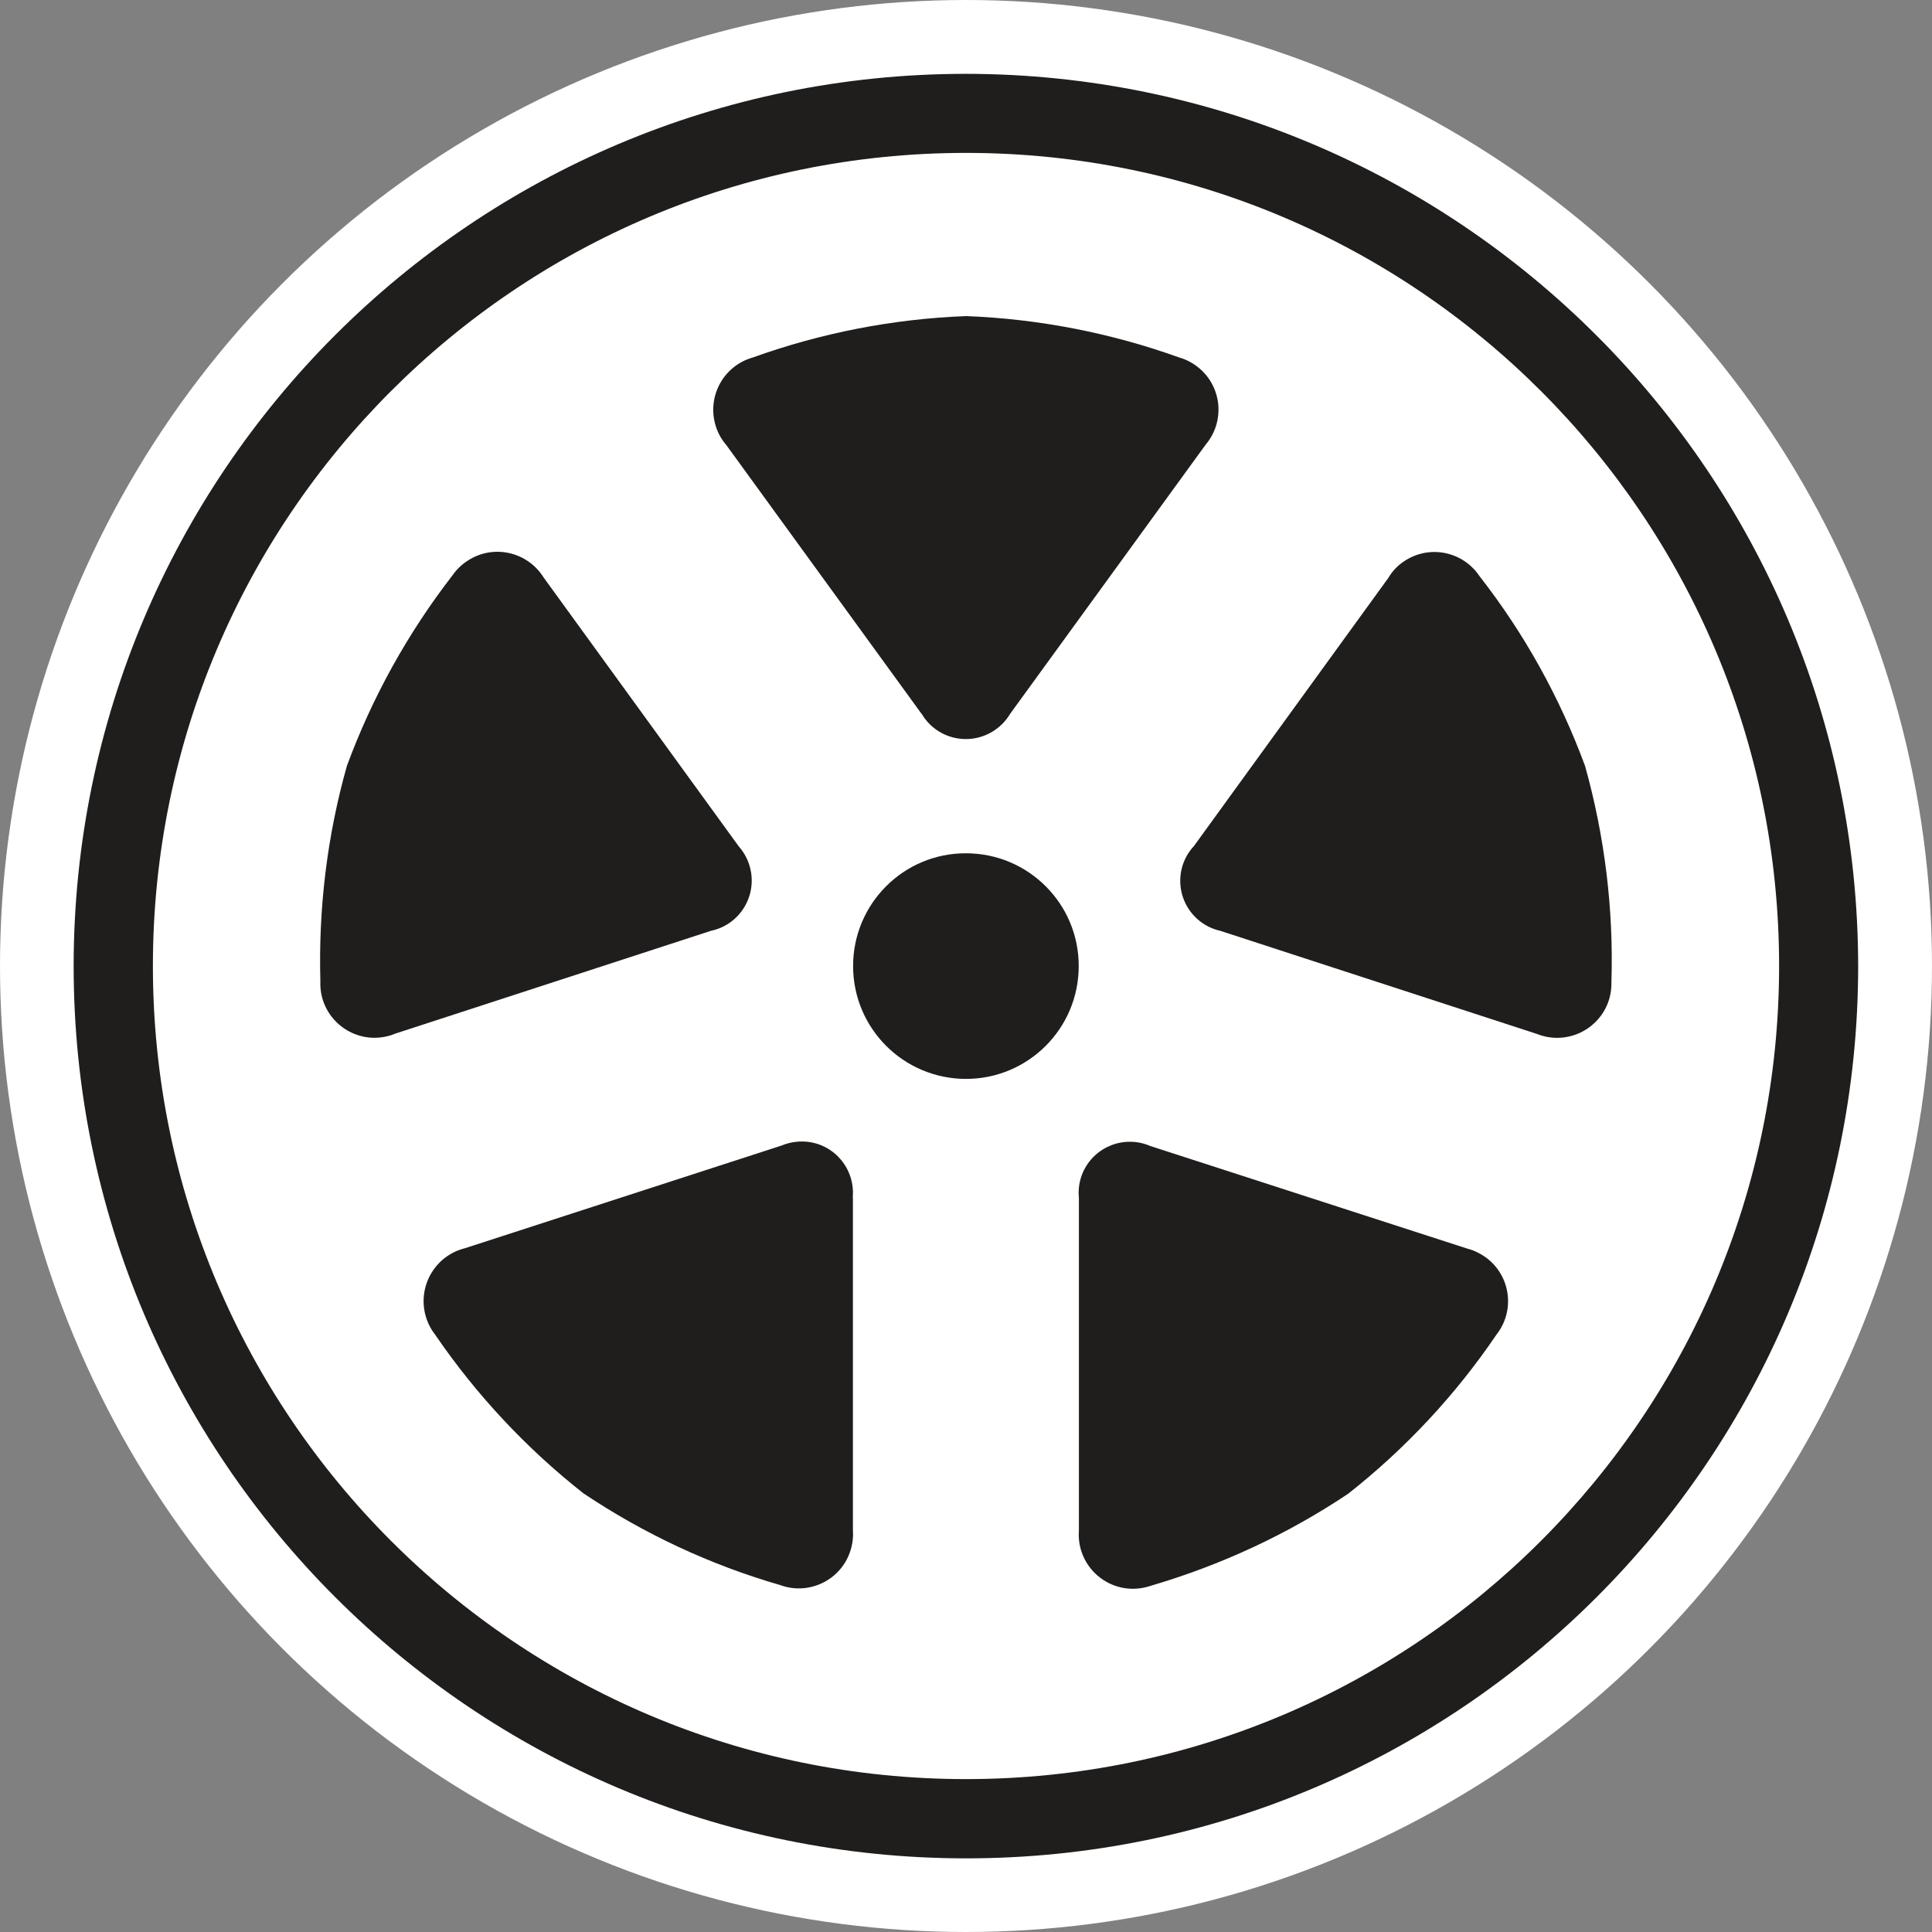
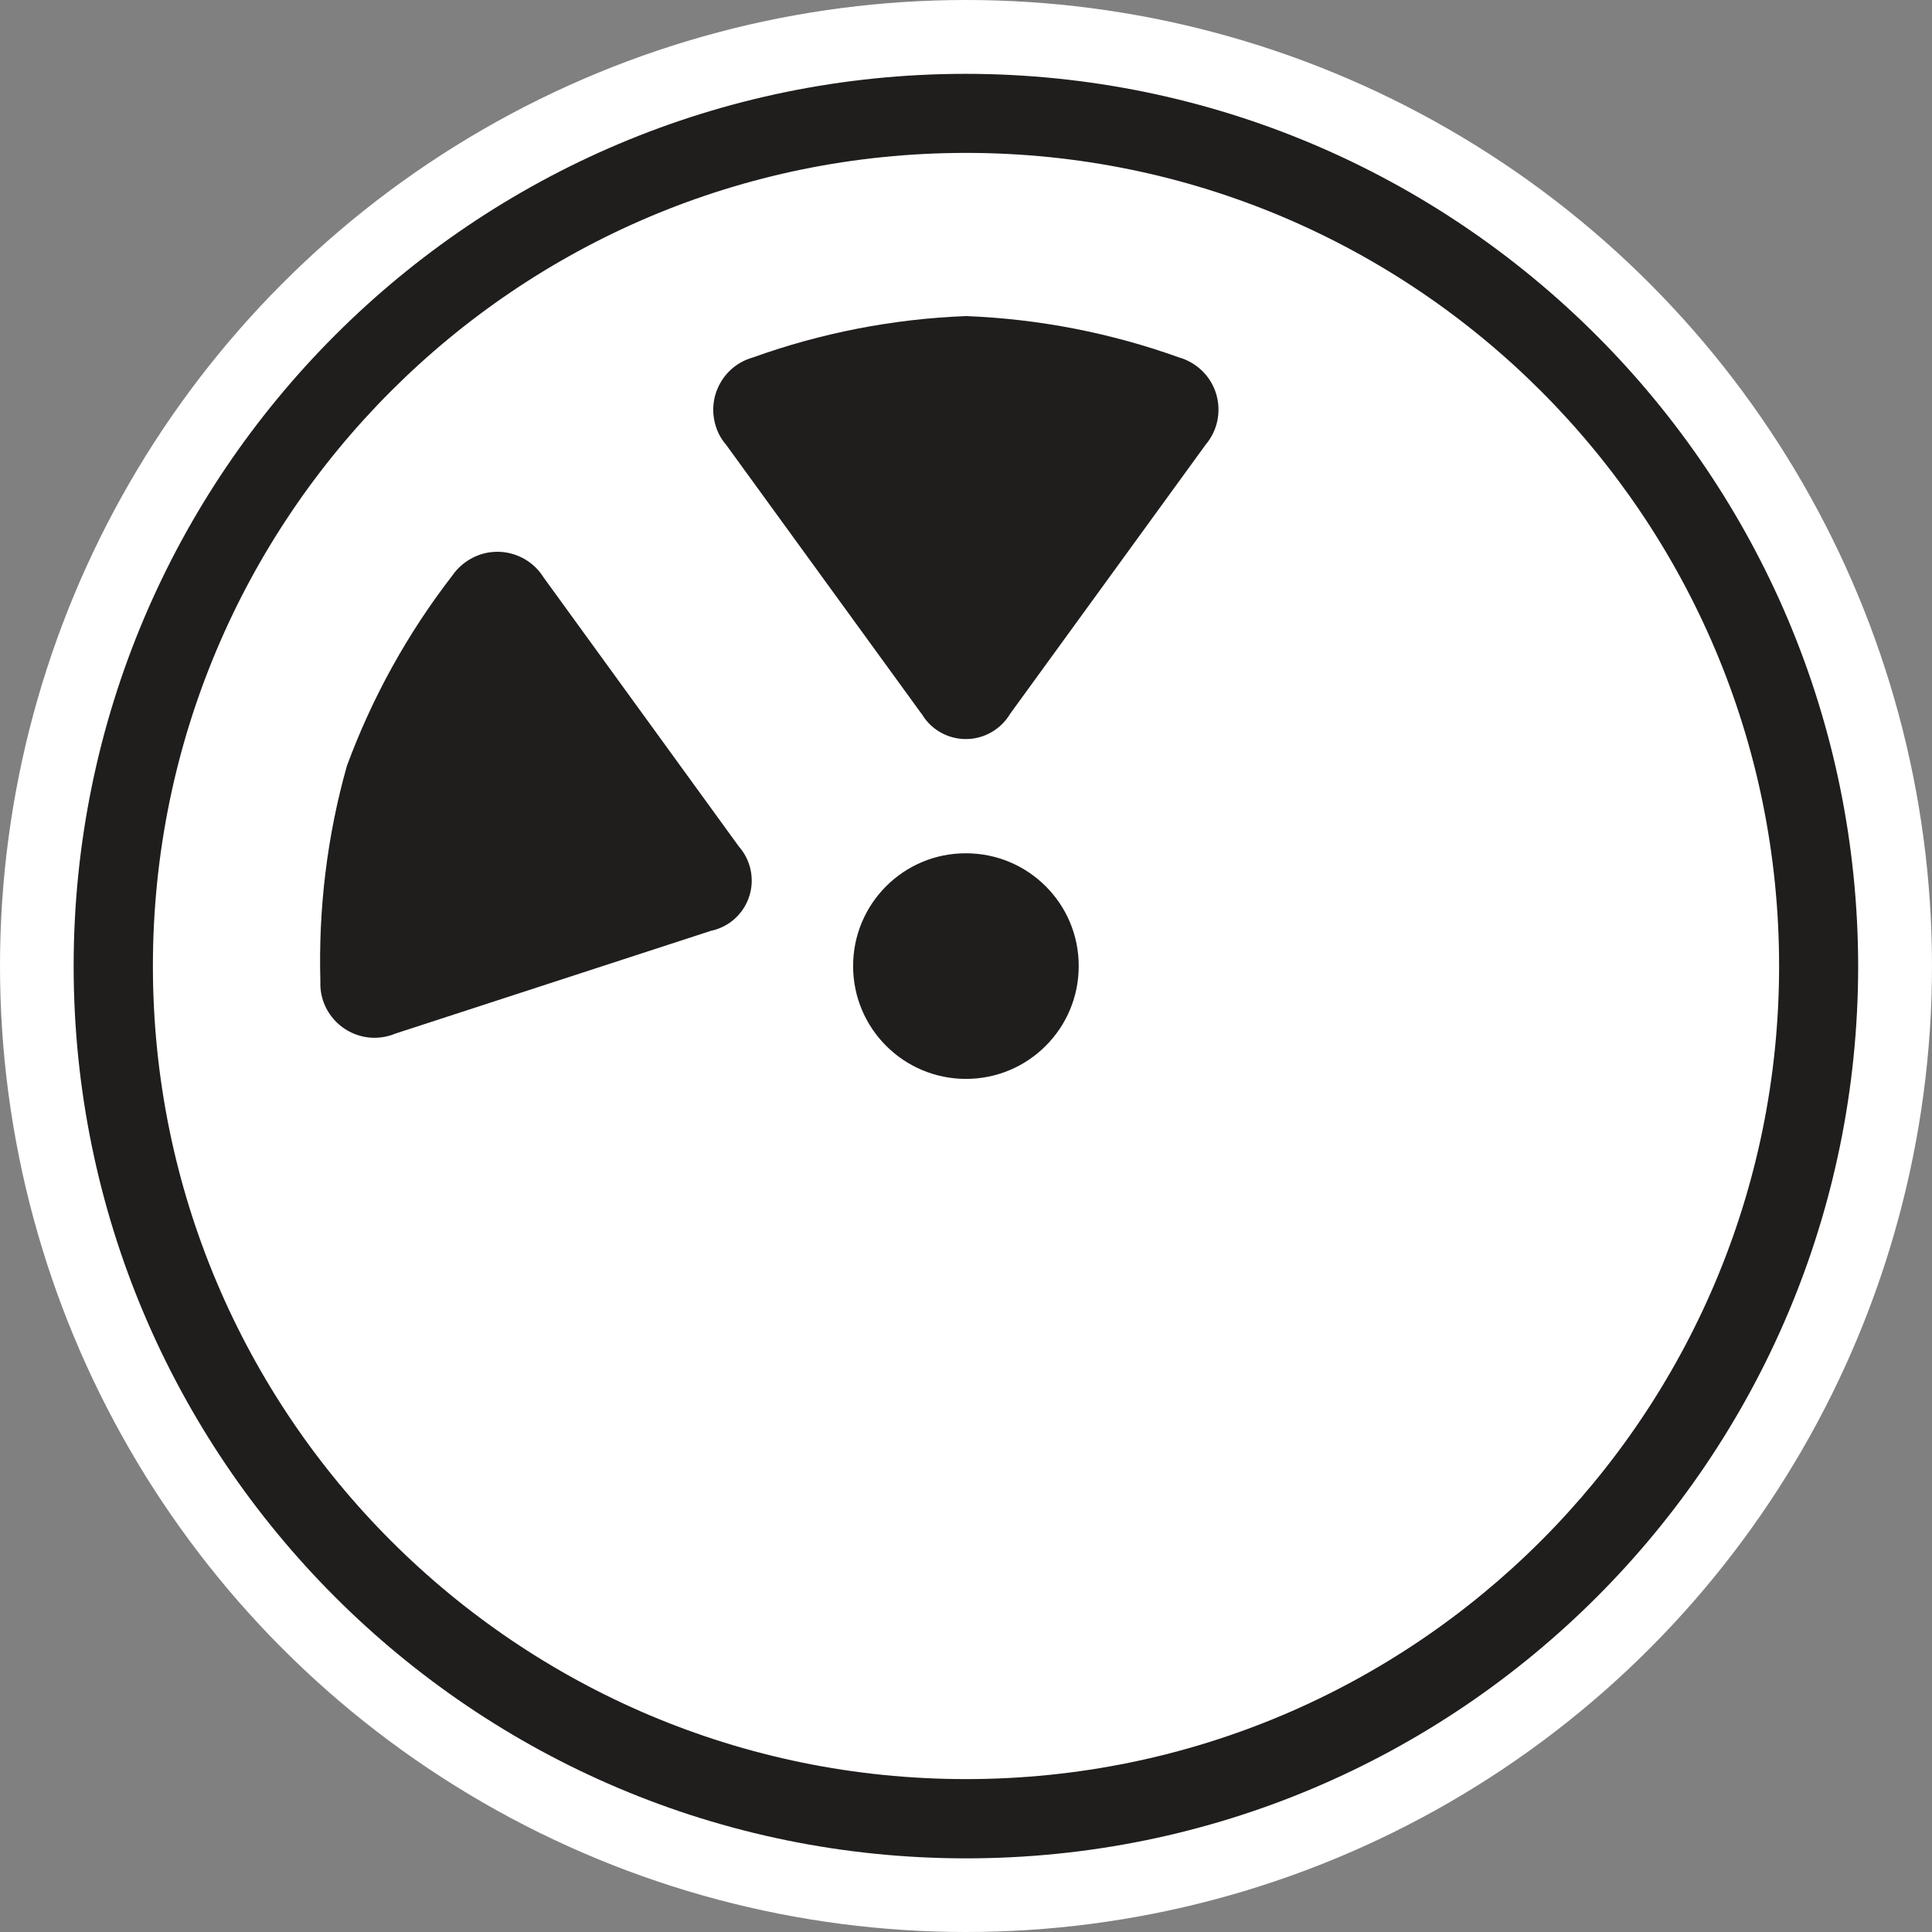
<svg xmlns="http://www.w3.org/2000/svg" id="_レイヤー_2" data-name="レイヤー 2" viewBox="0 0 103.36 103.36">
  <rect x="0" y="0" width="103.36" height="103.36" fill="#808080" stroke="none" />
  <defs>
    <style>
      .cls-1 {
        fill: #201d1d;
      }

      .cls-2 {
        fill: #fff;
      }
    </style>
  </defs>
  <g id="_レイヤー_1-2" data-name="レイヤー 1">
    <g>
      <circle id="_楕円形_1" data-name="楕円形 1" class="cls-2" cx="51.68" cy="51.68" r="51.68" />
      <path id="_パス_5" data-name="パス 5" class="cls-1" d="M45.64,51.68c0-3.33,2.7-6.04,6.04-6.03,3.33,0,6.04,2.7,6.03,6.04,0,3.33-2.7,6.03-6.03,6.03-3.33,0-6.03-2.69-6.04-6.02h0" />
      <path id="_パス_6" data-name="パス 6" class="cls-1" d="M49.31,38.19c.77,1.31,2.46,1.74,3.77.96.4-.24.73-.57.96-.96l10.46-14.4c1.04-1.23.88-3.06-.34-4.09-.31-.26-.67-.46-1.06-.57-3.67-1.32-7.52-2.07-11.42-2.22-3.9.15-7.75.9-11.42,2.22-1.54.44-2.43,2.05-1.99,3.59.11.4.31.77.58,1.08l10.46,14.4Z" />
      <path id="_パス_7" data-name="パス 7" class="cls-1" d="M38.07,49.79c1.48-.33,2.41-1.8,2.08-3.28-.1-.45-.31-.87-.62-1.22l-10.45-14.4c-.86-1.37-2.66-1.78-4.02-.92-.34.21-.63.49-.86.82-2.39,3.09-4.29,6.52-5.64,10.18-1.06,3.75-1.53,7.65-1.42,11.55-.06,1.6,1.2,2.94,2.8,3,.41.01.82-.06,1.2-.22l16.92-5.51Z" />
-       <path id="_パス_8" data-name="パス 8" class="cls-1" d="M45.62,64.07c.14-1.51-.96-2.85-2.47-2.99-.46-.04-.92.03-1.35.21l-16.93,5.49c-1.56.39-2.51,1.97-2.12,3.54.1.39.27.75.52,1.07,2.2,3.22,4.88,6.09,7.94,8.5,3.24,2.17,6.79,3.83,10.53,4.91,1.5.55,3.17-.22,3.72-1.73.14-.39.2-.8.17-1.21v-17.79Z" />
-       <path id="_パス_9" data-name="パス 9" class="cls-1" d="M61.54,61.31c-1.39-.6-3,.03-3.61,1.42-.18.42-.26.89-.21,1.35v17.8c-.12,1.6,1.08,2.99,2.68,3.11.41.03.81-.03,1.19-.16,3.74-1.1,7.3-2.75,10.54-4.92,3.06-2.41,5.74-5.28,7.93-8.51.99-1.26.77-3.08-.49-4.07-.33-.25-.7-.44-1.1-.54l-16.93-5.48Z" />
-       <path id="_パス_10" data-name="パス 10" class="cls-1" d="M63.83,45.31c-1,1.13-.9,2.86.24,3.87.35.31.77.52,1.22.62l16.92,5.51c1.49.6,3.18-.11,3.79-1.6.15-.37.22-.78.21-1.18.12-3.9-.36-7.79-1.41-11.55-1.35-3.66-3.25-7.09-5.65-10.16-.89-1.33-2.69-1.69-4.02-.8-.35.23-.64.53-.85.89l-10.44,14.4Z" />
      <path id="_パス_11" data-name="パス 11" class="cls-1" d="M51.68,3.95c-26.36,0-47.73,21.37-47.74,47.73,0,26.36,21.37,47.73,47.73,47.74s47.73-21.37,47.74-47.73h0c-.03-26.35-21.38-47.71-47.73-47.74M51.68,95.18c-24.02,0-43.5-19.48-43.5-43.5S27.65,8.18,51.68,8.18s43.5,19.48,43.5,43.5h0c0,24.02-19.48,43.5-43.5,43.5" />
    </g>
  </g>
</svg>